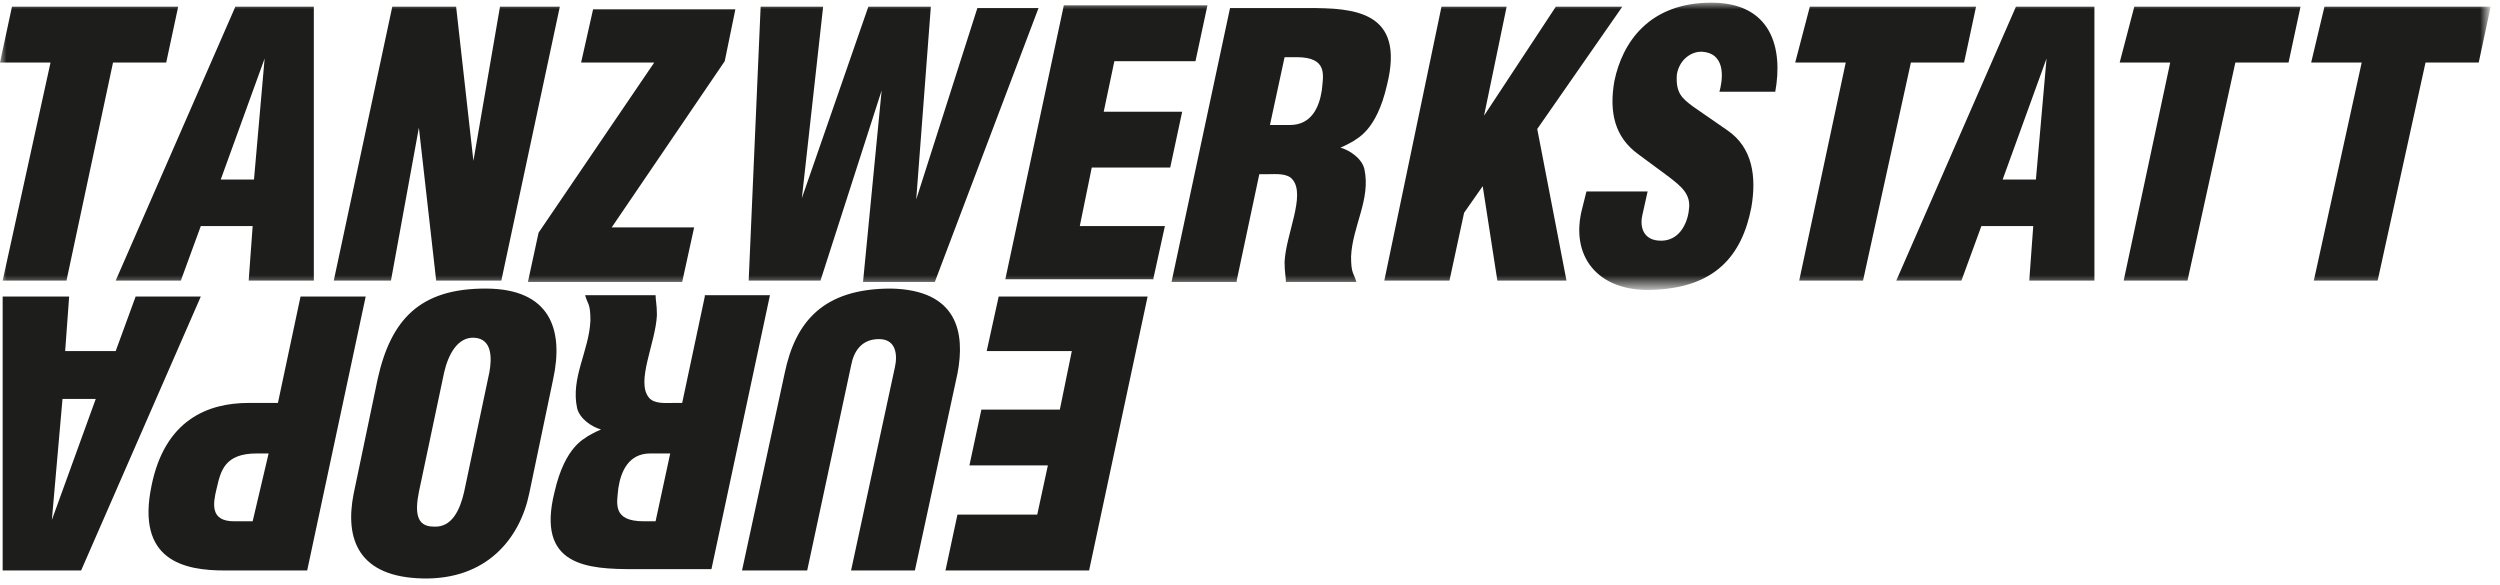
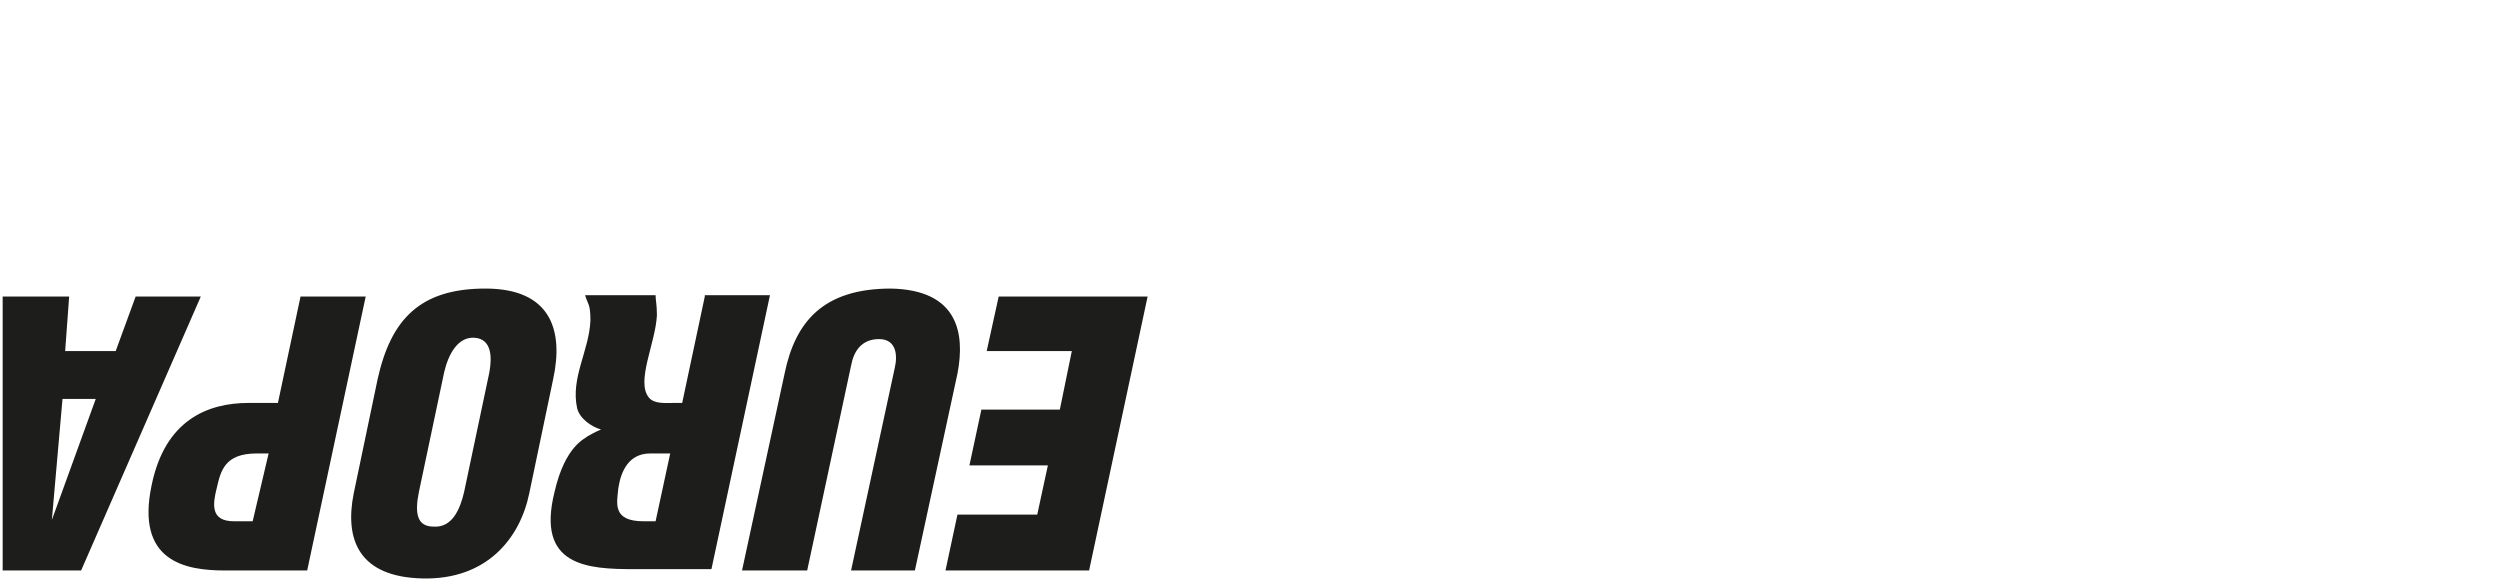
<svg xmlns="http://www.w3.org/2000/svg" version="1.1" id="Ebene_1" x="0px" y="0px" viewBox="0 0 188 44" style="enable-background:new 0 0 188 44;" xml:space="preserve">
  <style type="text/css"> .st0{filter:url(#Adobe_OpacityMaskFilter);} .st1{fill:#FFFFFF;} .st2{mask:url(#mask-2_1_);fill:#1D1D1B;} .st3{fill:#1D1D1B;} </style>
  <title>Group 55</title>
  <desc>Created with Sketch.</desc>
  <g id="Page-1">
    <g id="JA_Website_Desktop" transform="translate(-400, -2242)">
      <g id="Group-55" transform="translate(400, 2242)">
        <g id="Group-52">
          <g id="Clip-51"> </g>
          <defs>
            <filter id="Adobe_OpacityMaskFilter" x="0" y="0.2" width="187.1" height="21.6">
              <feColorMatrix type="matrix" values="1 0 0 0 0 0 1 0 0 0 0 0 1 0 0 0 0 0 1 0" />
            </filter>
          </defs>
          <mask maskUnits="userSpaceOnUse" x="0" y="0.2" width="187.1" height="21.6" id="mask-2_1_">
            <g class="st0">
-               <polygon id="path-1_1_" class="st1" points="187.1,11 187.1,0.2 0,0.2 0,11 0,21.8 187.1,21.8 " />
-             </g>
+               </g>
          </mask>
-           <path id="Fill-50" class="st2" d="M0,4.7h3.8L0.2,21.1H5L8.5,4.7h4l0.9-4.2H0.9L0,4.7z M8.7,21.1h4.9l1.5-4.1h3.9l-0.3,4.1h4.9 V0.5h-5.9L8.7,21.1z M19.1,13.5h-2.5l3.3-9.1L19.1,13.5z M25.1,21.1h4.3l2.1-11.5l1.3,11.5h4.9l4.4-20.6h-4.5l-2,11.6L34.3,0.5 h-4.8L25.1,21.1z M43.7,4.7h5.5l-8.7,12.8l-0.8,3.7h11.6l0.9-4.1h-6.2l8.5-12.5l0.8-3.9H44.6L43.7,4.7z M66.3,6.8l-1.4,14.4h5.4 l7.8-20.6h-4.6l-4.6,14.4L70,0.5h-4.7l-5,14.4l1.6-14.4h-4.7l-0.9,20.6h5.4L66.3,6.8z M86.7,21.1l0.9-4.1h-6.4l0.9-4.4H88 l0.9-4.2H83l0.8-3.8h6.1l0.9-4.2H80l-4.4,20.6H86.7z M93,21.1l1.7-8h0.6c0.6,0,1.5-0.1,1.9,0.4c1,1.2-0.5,4.1-0.6,6.2 c0,0.8,0.1,1.1,0.1,1.5h5.3c-0.2-0.7-0.4-0.6-0.4-1.9c0.1-2.3,1.5-4.3,1-6.6c-0.2-0.8-1.1-1.4-1.8-1.6c0.5-0.2,0.8-0.4,1-0.5 c0.2-0.2,1.7-0.7,2.5-4.2c1.4-5.6-2.5-5.8-6-5.8h-5.8l-4.4,20.6H93z M97.5,4.3c2.4,0,2,1.4,1.9,2.5c-0.2,1.3-0.8,2.6-2.4,2.6 h-1.5l1.1-5.1H97.5z M104.1,21.1h4.9l1.1-5.1l1.4-2l1.1,7.1h5.2l-2.2-11.4l6.4-9.2H117l-5.4,8.2l1.7-8.2h-4.9L104.1,21.1z M128.1,3.9c1.8,0.2,1.4,2.3,1.2,3h4.2c0.6-3.3-0.3-6.7-4.8-6.7c-4.7,0-6.7,3-7.3,5.9c-0.4,2.3,0,4.2,1.8,5.5l2.3,1.7 c0.9,0.7,1.7,1.3,1.5,2.5c0,0.2-0.3,2.3-2.1,2.3c-1.3,0-1.6-1-1.4-1.9l0.4-1.8h-4.6l-0.3,1.2c-1,3.7,1.2,6.3,5.1,6.2 c4.9-0.1,6.9-2.6,7.6-6.2c0.4-2.3,0.1-4.5-1.8-5.8L127.3,8c-0.8-0.6-1.3-1-1.2-2.4C126.3,4.4,127.3,3.8,128.1,3.9L128.1,3.9z M135,4.7h3.8l-3.5,16.4h4.8l3.6-16.4h4l0.9-4.2h-12.5L135,4.7z M142.6,21.1h4.9l1.5-4.1h3.9l-0.3,4.1h4.9V0.5h-5.9L142.6,21.1z M153.1,13.5h-2.5l3.3-9.1L153.1,13.5z M159.4,4.7h3.8l-3.5,16.4h4.8l3.6-16.4h4l0.9-4.2h-12.5L159.4,4.7z M173.8,4.7h3.8 L174,21.1h4.8l3.6-16.4h4l0.9-4.2h-12.5L173.8,4.7z" />
        </g>
        <path id="Fill-53" class="st3" d="M75.1,22.3l-0.9,4.1h6.4l-0.9,4.4h-5.9L72.9,35h5.9L78,38.7H72l-0.9,4.2h10.8l4.4-20.6H75.1z M64,27.5c0.2-1.1,0.8-2,2.1-2c1.3,0,1.4,1.2,1.2,2.1L64,42.9h4.8L72,28.1c0.6-3.1,0-6.3-5-6.4c-5.1,0-7.2,2.5-8,6.4l-3.2,14.8 h4.9L64,27.5z M53,22.3l-1.7,8h-0.6c-0.6,0-1.5,0.1-1.9-0.4c-1-1.2,0.5-4.1,0.6-6.2c0-0.8-0.1-1.1-0.1-1.5H44 c0.2,0.7,0.4,0.6,0.4,1.9c-0.1,2.3-1.5,4.3-1,6.6c0.2,0.8,1.1,1.4,1.8,1.6c-0.5,0.2-0.8,0.4-1,0.5c-0.2,0.2-1.7,0.7-2.5,4.2 c-1.4,5.6,2.5,5.8,6,5.8h5.8l4.4-20.6H53z M48.4,39.2c-2.4,0-2-1.4-1.9-2.5c0.2-1.3,0.8-2.6,2.4-2.6h1.5l-1.1,5.1H48.4z M26.6,37.1c-0.7,3.5,0.4,6.3,5.2,6.4c4.8,0.1,7.3-3,8-6.4l1.8-8.6c0.8-3.7-0.2-6.8-5.1-6.8c-4.9,0-7.1,2.3-8.1,6.8L26.6,37.1z M32.6,39.6c-1.3,0-1.4-1.1-1.1-2.6l1.9-9c0.3-1.3,1-2.7,2.3-2.6c1.3,0.1,1.3,1.5,1.1,2.6l-1.9,9C34.6,38.3,34,39.7,32.6,39.6 L32.6,39.6z M22.6,22.3l-1.7,8h-2.2c-3.1,0-6.3,1.3-7.3,6.2c-1.2,5.7,2.5,6.4,5.5,6.4h6.2l4.4-20.6H22.6z M17.6,39.2 c-1.8,0-1.6-1.3-1.3-2.5c0.3-1.3,0.6-2.6,3-2.6h0.9L19,39.2H17.6z M15.1,22.3h-4.9l-1.5,4.1H4.9l0.3-4.1H0.2v20.6h5.9L15.1,22.3z M4.7,30h2.5l-3.3,9.1L4.7,30z" />
      </g>
    </g>
  </g>
</svg>